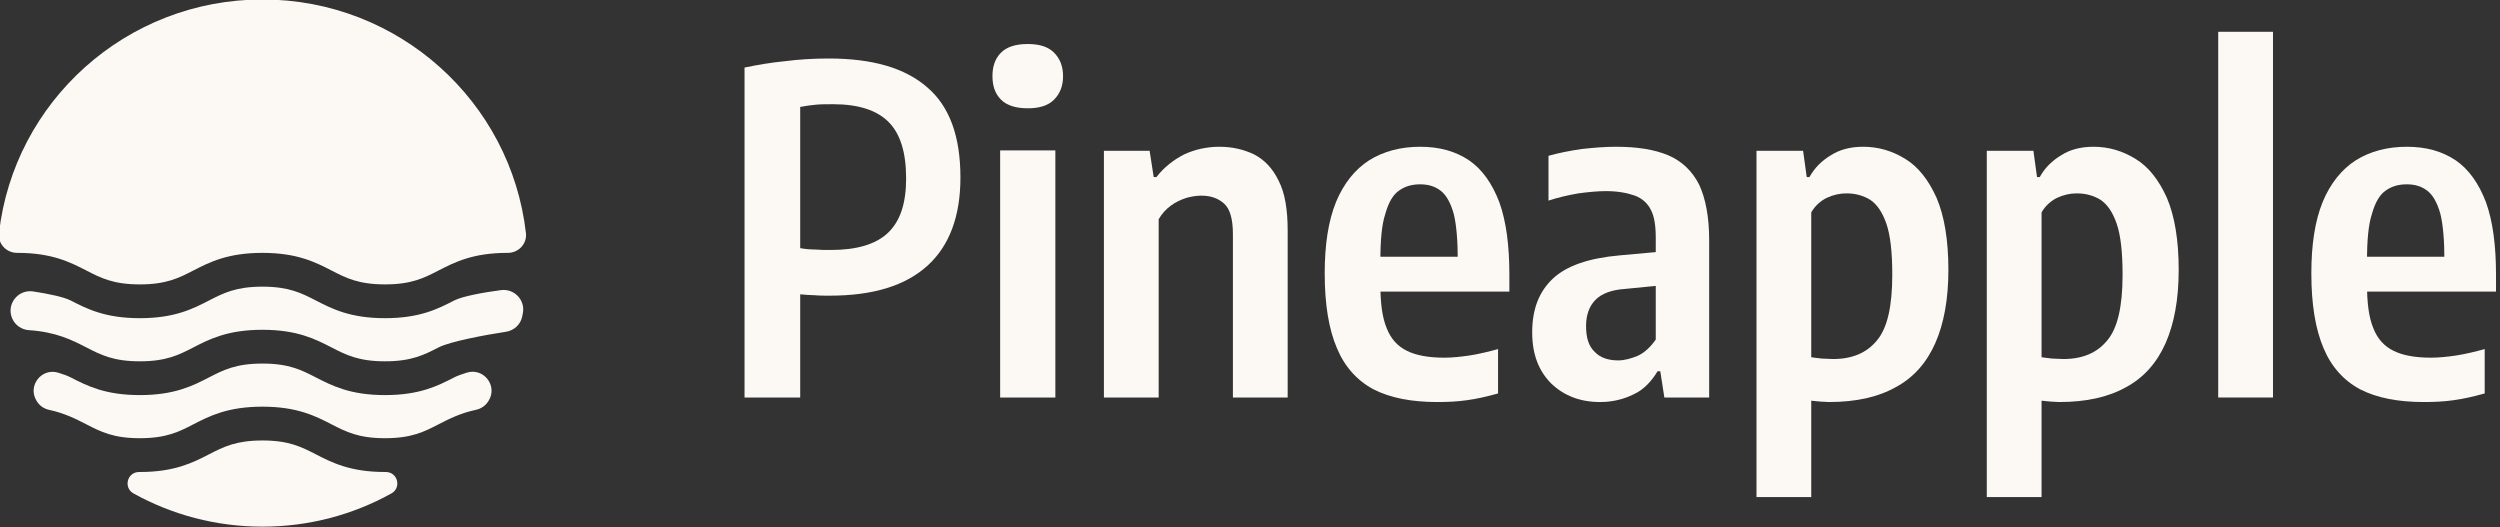
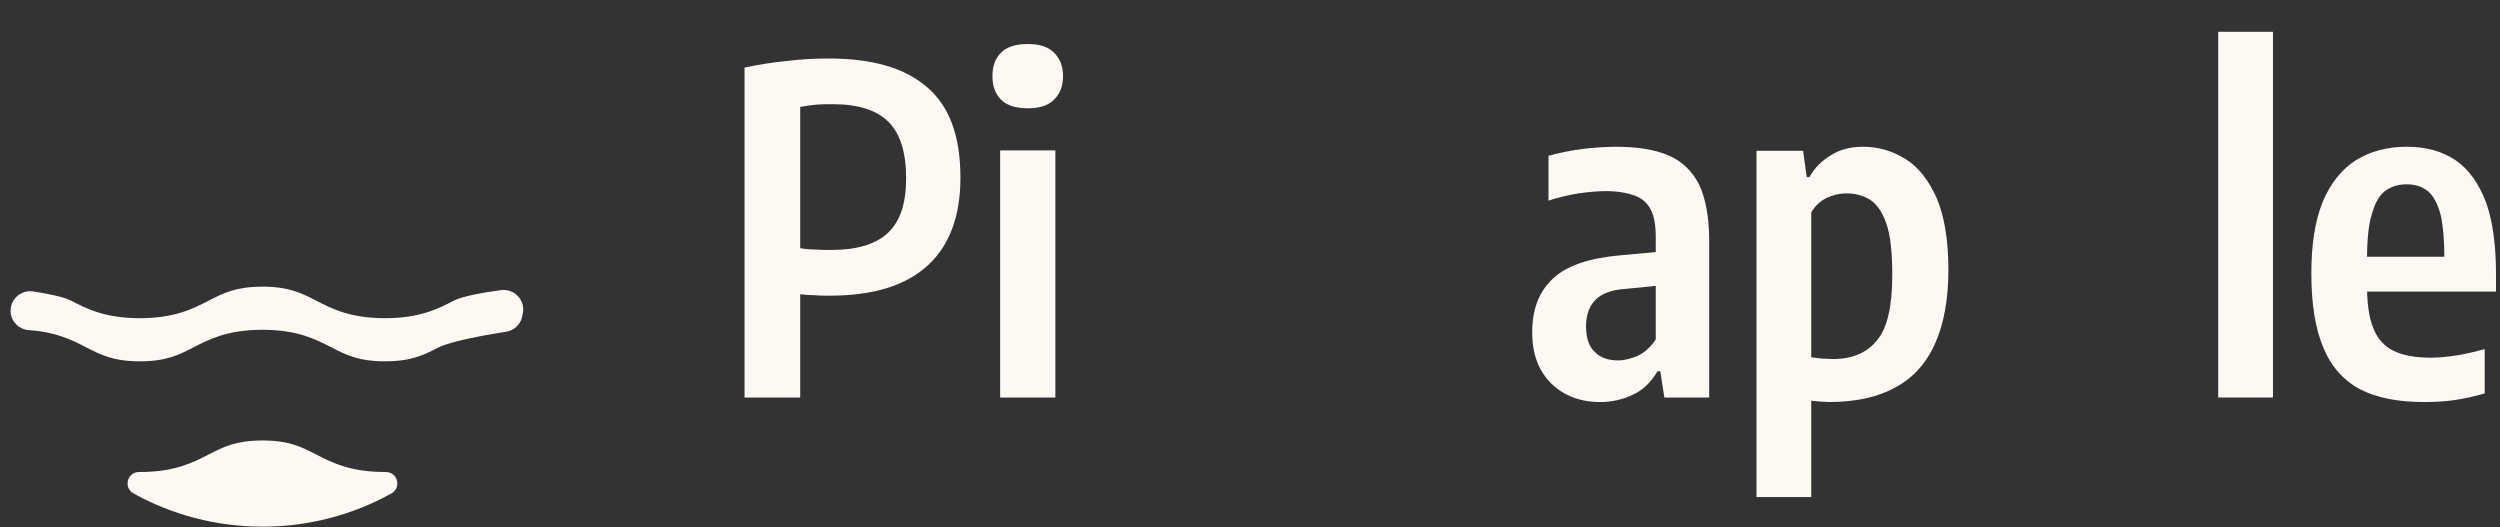
<svg xmlns="http://www.w3.org/2000/svg" width="100%" height="100%" viewBox="0 0 403 85" version="1.1" xml:space="preserve" style="fill-rule:evenodd;clip-rule:evenodd;stroke-linejoin:round;stroke-miterlimit:2;">
  <rect x="0" y="0" width="403" height="85" fill="#333333" stroke="none" />
  <g transform="matrix(1,0,0,1,-45.363,-377.18)">
    <g transform="matrix(1,0,0,1,1.754,-48.522)">
      <g transform="matrix(5.193,0,0,5.193,-777.167,-1269.53)">
        <g transform="matrix(14.05,0,0,14.05,180.309,338.785)">
          <path d="M0.061,-0L0.061,-0.729C0.09,-0.735 0.119,-0.74 0.15,-0.743C0.181,-0.747 0.213,-0.749 0.247,-0.749C0.344,-0.749 0.416,-0.728 0.465,-0.685C0.514,-0.643 0.538,-0.577 0.538,-0.486C0.538,-0.401 0.514,-0.336 0.466,-0.292C0.417,-0.247 0.345,-0.225 0.249,-0.225C0.237,-0.225 0.226,-0.225 0.216,-0.226C0.206,-0.226 0.195,-0.227 0.184,-0.228L0.184,-0L0.061,-0ZM0.252,-0.326C0.308,-0.326 0.35,-0.338 0.377,-0.363C0.405,-0.389 0.418,-0.429 0.418,-0.484C0.418,-0.542 0.405,-0.583 0.379,-0.609C0.353,-0.635 0.312,-0.648 0.257,-0.648C0.243,-0.648 0.23,-0.648 0.219,-0.647C0.207,-0.646 0.195,-0.644 0.184,-0.642L0.184,-0.33C0.195,-0.328 0.206,-0.327 0.217,-0.327C0.228,-0.326 0.239,-0.326 0.252,-0.326Z" style="fill:rgb(252,248,244);fill-rule:nonzero;" />
        </g>
        <g transform="matrix(14.05,0,0,14.05,188.342,338.785)">
          <path d="M0.054,-0L0.054,-0.546L0.176,-0.546L0.176,-0L0.054,-0ZM0.115,-0.639C0.089,-0.639 0.069,-0.645 0.056,-0.658C0.043,-0.671 0.037,-0.688 0.037,-0.71C0.037,-0.732 0.043,-0.749 0.056,-0.762C0.069,-0.775 0.089,-0.781 0.115,-0.781C0.141,-0.781 0.16,-0.775 0.173,-0.762C0.186,-0.749 0.193,-0.732 0.193,-0.71C0.193,-0.688 0.186,-0.671 0.173,-0.658C0.16,-0.645 0.141,-0.639 0.115,-0.639Z" style="fill:rgb(252,248,244);fill-rule:nonzero;" />
        </g>
        <g transform="matrix(14.05,0,0,14.05,191.563,338.785)">
-           <path d="M0.054,-0L0.054,-0.545L0.155,-0.545L0.164,-0.487L0.17,-0.487C0.187,-0.509 0.208,-0.525 0.231,-0.537C0.255,-0.548 0.281,-0.554 0.309,-0.554C0.338,-0.554 0.363,-0.548 0.386,-0.537C0.409,-0.525 0.427,-0.506 0.44,-0.479C0.454,-0.452 0.46,-0.415 0.46,-0.369L0.46,-0L0.339,-0L0.339,-0.361C0.339,-0.393 0.333,-0.416 0.32,-0.428C0.307,-0.44 0.29,-0.446 0.269,-0.446C0.258,-0.446 0.247,-0.444 0.236,-0.441C0.224,-0.437 0.213,-0.432 0.202,-0.424C0.191,-0.416 0.182,-0.406 0.175,-0.394L0.175,-0L0.054,-0Z" style="fill:rgb(252,248,244);fill-rule:nonzero;" />
-         </g>
+           </g>
        <g transform="matrix(14.05,0,0,14.05,198.74,338.785)">
-           <path d="M0.28,0.01C0.223,0.01 0.176,0.001 0.139,-0.018C0.103,-0.037 0.075,-0.068 0.058,-0.109C0.04,-0.151 0.031,-0.206 0.031,-0.274C0.031,-0.338 0.039,-0.39 0.056,-0.432C0.073,-0.473 0.098,-0.504 0.129,-0.524C0.161,-0.544 0.199,-0.554 0.242,-0.554C0.285,-0.554 0.32,-0.544 0.35,-0.524C0.379,-0.504 0.401,-0.473 0.417,-0.431C0.432,-0.389 0.439,-0.336 0.439,-0.271L0.439,-0.234L0.118,-0.234L0.118,-0.311L0.344,-0.311L0.325,-0.302C0.325,-0.347 0.322,-0.382 0.316,-0.406C0.309,-0.431 0.299,-0.448 0.287,-0.457C0.274,-0.467 0.259,-0.471 0.242,-0.471C0.224,-0.471 0.209,-0.467 0.195,-0.457C0.182,-0.448 0.172,-0.431 0.165,-0.406C0.157,-0.382 0.154,-0.347 0.154,-0.302L0.154,-0.25C0.154,-0.209 0.158,-0.177 0.168,-0.153C0.177,-0.13 0.192,-0.113 0.213,-0.103C0.233,-0.093 0.261,-0.088 0.295,-0.088C0.313,-0.088 0.332,-0.09 0.352,-0.093C0.371,-0.096 0.392,-0.101 0.414,-0.107L0.414,-0.009C0.389,-0.002 0.367,0.003 0.345,0.006C0.324,0.009 0.302,0.01 0.28,0.01Z" style="fill:rgb(252,248,244);fill-rule:nonzero;" />
-         </g>
+           </g>
        <g transform="matrix(14.05,0,0,14.05,205.237,338.785)">
          <path d="M0.177,0.01C0.133,0.01 0.097,-0.004 0.069,-0.031C0.041,-0.059 0.027,-0.096 0.027,-0.144C0.027,-0.195 0.042,-0.234 0.073,-0.263C0.103,-0.291 0.152,-0.308 0.22,-0.314L0.319,-0.323L0.335,-0.25L0.233,-0.24C0.203,-0.238 0.181,-0.23 0.167,-0.216C0.153,-0.202 0.146,-0.182 0.146,-0.158C0.146,-0.132 0.152,-0.113 0.165,-0.101C0.177,-0.088 0.195,-0.082 0.217,-0.082C0.231,-0.082 0.245,-0.086 0.26,-0.092C0.275,-0.099 0.288,-0.111 0.3,-0.128L0.3,-0.353C0.3,-0.379 0.297,-0.4 0.289,-0.415C0.282,-0.429 0.27,-0.44 0.254,-0.446C0.237,-0.452 0.216,-0.456 0.19,-0.456C0.172,-0.456 0.151,-0.454 0.129,-0.451C0.106,-0.447 0.084,-0.442 0.063,-0.435L0.063,-0.534C0.084,-0.54 0.109,-0.545 0.136,-0.549C0.163,-0.552 0.188,-0.554 0.212,-0.554C0.259,-0.554 0.297,-0.548 0.328,-0.535C0.358,-0.522 0.381,-0.5 0.396,-0.47C0.41,-0.44 0.418,-0.399 0.418,-0.348L0.418,-0L0.319,-0L0.31,-0.058L0.304,-0.058C0.29,-0.035 0.273,-0.017 0.251,-0.007C0.229,0.004 0.204,0.01 0.177,0.01Z" style="fill:rgb(252,248,244);fill-rule:nonzero;" />
        </g>
        <g transform="matrix(14.05,0,0,14.05,211.82,338.785)">
          <path d="M0.054,0.22L0.054,-0.545L0.157,-0.545L0.165,-0.487L0.171,-0.487C0.182,-0.507 0.198,-0.523 0.218,-0.535C0.238,-0.548 0.262,-0.554 0.29,-0.554C0.323,-0.554 0.354,-0.545 0.383,-0.527C0.411,-0.51 0.434,-0.481 0.452,-0.441C0.469,-0.401 0.478,-0.348 0.478,-0.282C0.478,-0.217 0.468,-0.163 0.449,-0.12C0.43,-0.077 0.401,-0.044 0.362,-0.023C0.323,-0.001 0.274,0.01 0.214,0.01C0.208,0.01 0.201,0.009 0.195,0.009C0.188,0.008 0.181,0.008 0.175,0.007L0.175,0.22L0.054,0.22ZM0.223,-0.085C0.266,-0.085 0.298,-0.099 0.32,-0.126C0.343,-0.153 0.354,-0.201 0.354,-0.271C0.354,-0.32 0.35,-0.358 0.341,-0.384C0.332,-0.41 0.32,-0.427 0.305,-0.437C0.29,-0.446 0.273,-0.451 0.253,-0.451C0.238,-0.451 0.224,-0.448 0.209,-0.441C0.195,-0.434 0.183,-0.423 0.175,-0.409L0.175,-0.089C0.181,-0.088 0.19,-0.087 0.199,-0.086C0.208,-0.086 0.216,-0.085 0.223,-0.085Z" style="fill:rgb(252,248,244);fill-rule:nonzero;" />
        </g>
        <g transform="matrix(14.05,0,0,14.05,218.969,338.785)">
-           <path d="M0.054,0.22L0.054,-0.545L0.157,-0.545L0.165,-0.487L0.171,-0.487C0.182,-0.507 0.198,-0.523 0.218,-0.535C0.238,-0.548 0.262,-0.554 0.29,-0.554C0.323,-0.554 0.354,-0.545 0.383,-0.527C0.411,-0.51 0.434,-0.481 0.452,-0.441C0.469,-0.401 0.478,-0.348 0.478,-0.282C0.478,-0.217 0.468,-0.163 0.449,-0.12C0.43,-0.077 0.401,-0.044 0.362,-0.023C0.323,-0.001 0.274,0.01 0.214,0.01C0.208,0.01 0.201,0.009 0.195,0.009C0.188,0.008 0.181,0.008 0.175,0.007L0.175,0.22L0.054,0.22ZM0.223,-0.085C0.266,-0.085 0.298,-0.099 0.32,-0.126C0.343,-0.153 0.354,-0.201 0.354,-0.271C0.354,-0.32 0.35,-0.358 0.341,-0.384C0.332,-0.41 0.32,-0.427 0.305,-0.437C0.29,-0.446 0.273,-0.451 0.253,-0.451C0.238,-0.451 0.224,-0.448 0.209,-0.441C0.195,-0.434 0.183,-0.423 0.175,-0.409L0.175,-0.089C0.181,-0.088 0.19,-0.087 0.199,-0.086C0.208,-0.086 0.216,-0.085 0.223,-0.085Z" style="fill:rgb(252,248,244);fill-rule:nonzero;" />
-         </g>
+           </g>
        <g transform="matrix(14.05,0,0,14.05,226.153,338.785)">
          <rect x="0.054" y="-0.808" width="0.121" height="0.808" style="fill:rgb(252,248,244);fill-rule:nonzero;" />
        </g>
        <g transform="matrix(14.05,0,0,14.05,229.367,338.785)">
          <path d="M0.28,0.01C0.223,0.01 0.176,0.001 0.139,-0.018C0.103,-0.037 0.075,-0.068 0.058,-0.109C0.04,-0.151 0.031,-0.206 0.031,-0.274C0.031,-0.338 0.039,-0.39 0.056,-0.432C0.073,-0.473 0.098,-0.504 0.129,-0.524C0.161,-0.544 0.199,-0.554 0.242,-0.554C0.285,-0.554 0.32,-0.544 0.35,-0.524C0.379,-0.504 0.401,-0.473 0.417,-0.431C0.432,-0.389 0.439,-0.336 0.439,-0.271L0.439,-0.234L0.118,-0.234L0.118,-0.311L0.344,-0.311L0.325,-0.302C0.325,-0.347 0.322,-0.382 0.316,-0.406C0.309,-0.431 0.299,-0.448 0.287,-0.457C0.274,-0.467 0.259,-0.471 0.242,-0.471C0.224,-0.471 0.209,-0.467 0.195,-0.457C0.182,-0.448 0.172,-0.431 0.165,-0.406C0.157,-0.382 0.154,-0.347 0.154,-0.302L0.154,-0.25C0.154,-0.209 0.158,-0.177 0.168,-0.153C0.177,-0.13 0.192,-0.113 0.213,-0.103C0.233,-0.093 0.261,-0.088 0.295,-0.088C0.313,-0.088 0.332,-0.09 0.352,-0.093C0.371,-0.096 0.392,-0.101 0.414,-0.107L0.414,-0.009C0.389,-0.002 0.367,0.003 0.345,0.006C0.324,0.009 0.302,0.01 0.28,0.01Z" style="fill:rgb(252,248,244);fill-rule:nonzero;" />
        </g>
        <g transform="matrix(14.05,0,0,14.05,235.899,338.785)">
                </g>
      </g>
      <g transform="matrix(1.665,0,0,1.655,-720.355,14.498)">
        <g transform="matrix(1,0,0,1,460.51,251.481)">
-           <path d="M0,21.61L-0.021,21.61C-1.061,21.611 -1.888,20.723 -1.771,19.69C-0.326,6.882 10.543,-3.071 23.737,-3.071C36.93,-3.071 47.801,6.883 49.246,19.69C49.362,20.723 48.536,21.611 47.496,21.61L47.471,21.61C44.103,21.61 42.339,22.525 40.781,23.33C39.38,24.056 38.171,24.681 35.604,24.681C33.037,24.681 31.826,24.056 30.427,23.33C28.869,22.525 27.103,21.61 23.735,21.61C20.368,21.61 18.602,22.525 17.044,23.33C15.645,24.056 14.434,24.681 11.866,24.681C9.302,24.681 8.091,24.056 6.689,23.33C5.132,22.525 3.368,21.61 0,21.61" style="fill:rgb(252,248,244);fill-rule:nonzero;" />
-         </g>
+           </g>
        <g transform="matrix(1,0,0,1,496.114,296.688)">
          <path d="M0,-2.253L0.066,-2.253C1.228,-2.257 1.625,-0.726 0.61,-0.16C-3.084,1.899 -7.339,3.071 -11.866,3.071C-16.396,3.071 -20.651,1.898 -24.344,-0.16C-25.358,-0.726 -24.962,-2.257 -23.801,-2.253L-23.737,-2.253C-20.369,-2.253 -18.604,-3.166 -17.046,-3.973C-15.644,-4.697 -14.435,-5.324 -11.868,-5.324C-9.302,-5.324 -8.093,-4.697 -6.69,-3.971C-5.133,-3.166 -3.367,-2.253 0,-2.253" style="fill:rgb(252,248,244);fill-rule:nonzero;" />
        </g>
        <g transform="matrix(1,0,0,1,506.152,287.536)">
-           <path d="M0,-0.055C-0.011,-0.036 -0.022,-0.017 -0.034,0.001C-0.298,0.427 -0.723,0.731 -1.212,0.837C-2.765,1.172 -3.854,1.737 -4.86,2.257C-6.262,2.983 -7.471,3.608 -10.038,3.608C-12.604,3.608 -13.815,2.983 -15.215,2.257C-16.772,1.451 -18.539,0.536 -21.906,0.536C-25.273,0.536 -27.04,1.451 -28.598,2.257C-29.997,2.983 -31.208,3.608 -33.775,3.608C-36.34,3.608 -37.551,2.983 -38.952,2.257C-39.952,1.739 -41.037,1.178 -42.577,0.842C-43.083,0.731 -43.519,0.412 -43.778,-0.037C-43.788,-0.055 -43.798,-0.072 -43.809,-0.09C-44.638,-1.534 -43.278,-3.26 -41.685,-2.775C-41.205,-2.629 -40.775,-2.473 -40.464,-2.311C-38.906,-1.506 -37.143,-0.591 -33.775,-0.591C-30.407,-0.591 -28.642,-1.506 -27.084,-2.311C-25.682,-3.037 -24.473,-3.663 -21.906,-3.663C-19.34,-3.663 -18.131,-3.037 -16.729,-2.311C-15.171,-1.506 -13.405,-0.591 -10.038,-0.591C-6.67,-0.591 -4.906,-1.506 -3.349,-2.311C-3.031,-2.476 -2.591,-2.636 -2.1,-2.784C-0.482,-3.272 0.884,-1.495 0,-0.055" style="fill:rgb(252,248,244);fill-rule:nonzero;" />
-         </g>
+           </g>
        <g transform="matrix(1,0,0,1,509.46,281.076)">
          <path d="M0,-2.116C-0.022,-2 -0.045,-1.884 -0.069,-1.769C-0.229,-1 -0.858,-0.419 -1.634,-0.3C-3.537,-0.01 -7.022,0.634 -8.168,1.227C-9.569,1.951 -10.778,2.578 -13.346,2.578C-15.912,2.578 -17.123,1.951 -18.522,1.227C-20.08,0.42 -21.847,-0.493 -25.214,-0.493C-28.581,-0.493 -30.348,0.42 -31.905,1.227C-33.305,1.951 -34.516,2.578 -37.083,2.578C-39.647,2.578 -40.858,1.951 -42.26,1.227C-43.636,0.514 -45.172,-0.281 -47.832,-0.457C-48.53,-0.503 -49.147,-0.935 -49.433,-1.574C-50.048,-2.948 -48.897,-4.457 -47.409,-4.227C-45.956,-4.004 -44.443,-3.69 -43.771,-3.343C-42.214,-2.535 -40.45,-1.623 -37.083,-1.623C-33.715,-1.623 -31.949,-2.535 -30.392,-3.343C-28.989,-4.067 -27.78,-4.694 -25.214,-4.694C-22.647,-4.694 -21.438,-4.067 -20.036,-3.343C-18.479,-2.535 -16.713,-1.623 -13.346,-1.623C-9.978,-1.623 -8.214,-2.535 -6.656,-3.343C-5.845,-3.762 -3.802,-4.133 -2.122,-4.356C-0.836,-4.526 0.245,-3.391 0,-2.116" style="fill:rgb(252,248,244);fill-rule:nonzero;" />
        </g>
      </g>
    </g>
  </g>
</svg>